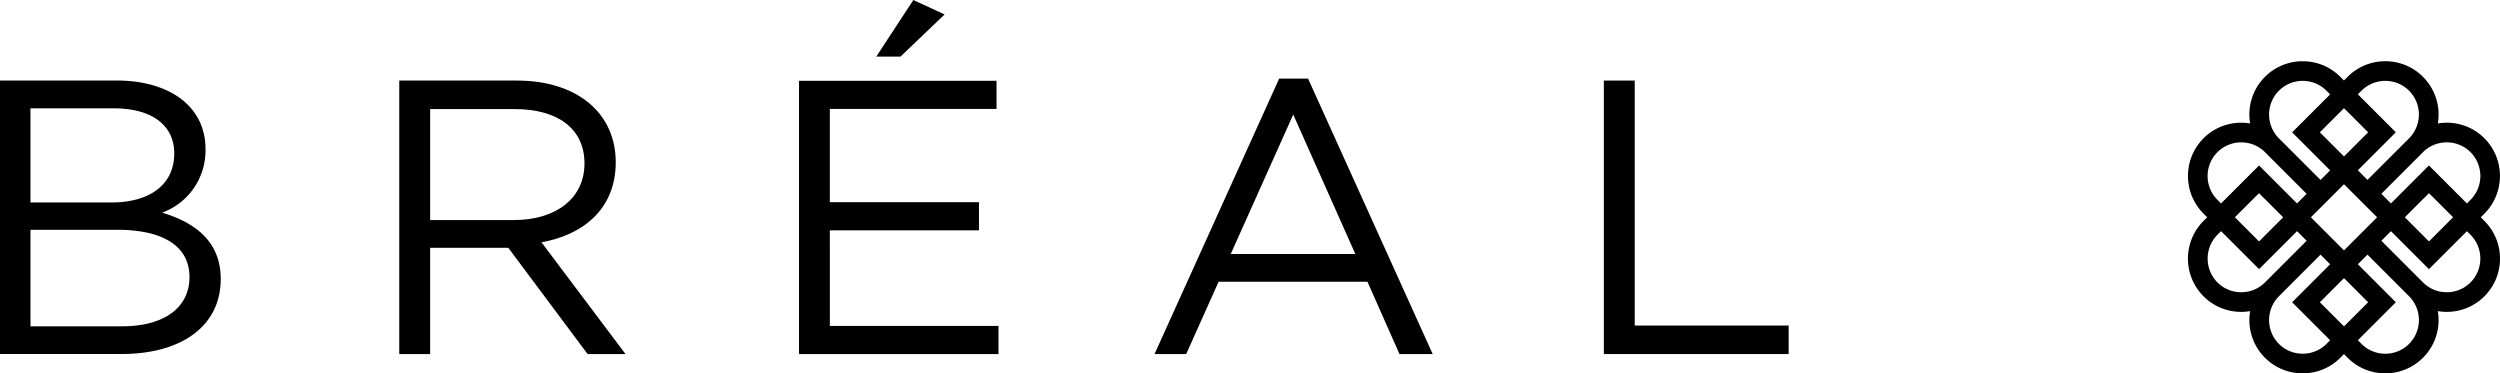
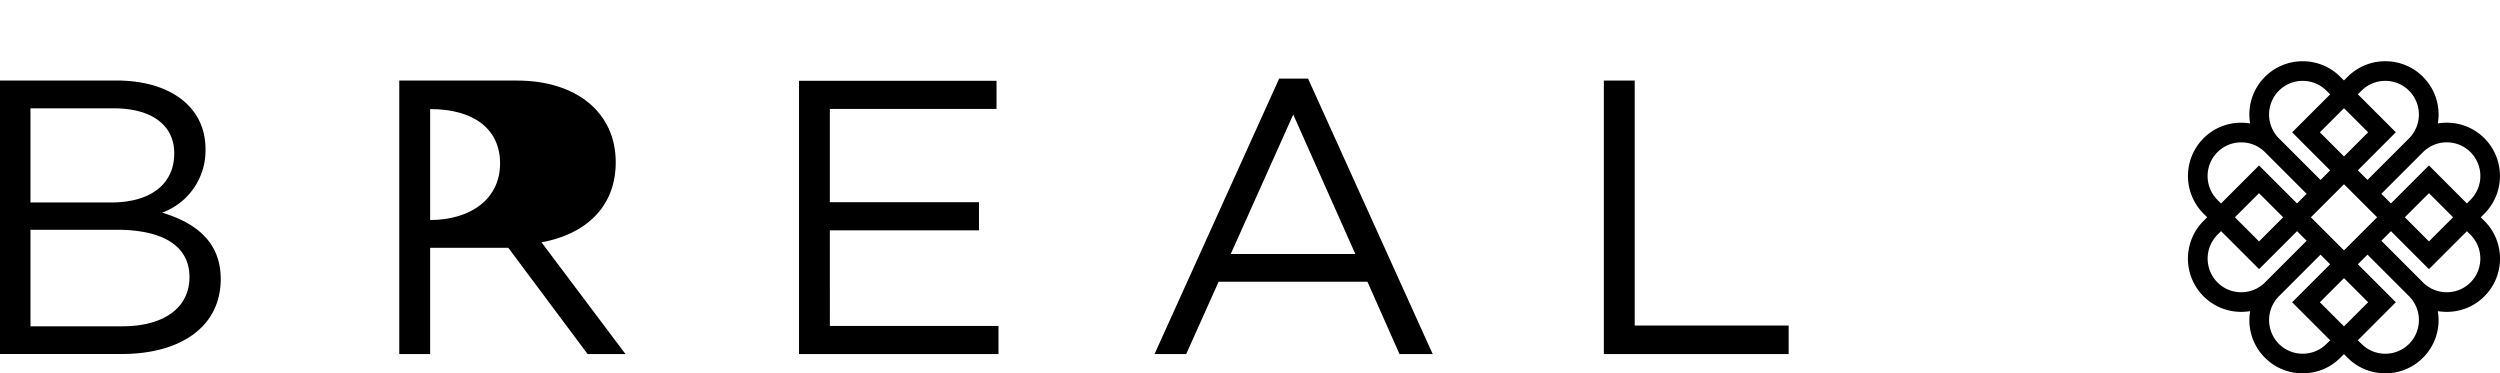
<svg xmlns="http://www.w3.org/2000/svg" height="20.487" viewBox="0 0 137.189 20.487" width="137.189">
  <path d="m-28.906 1029.252-.2-.2.2-.2a2.93 2.93 0 0 0 0-4.136 2.905 2.905 0 0 0 -2.067-.855 2.9 2.9 0 0 0 -.49.041 2.908 2.908 0 0 0 -.815-2.559 2.906 2.906 0 0 0 -2.067-.855 2.905 2.905 0 0 0 -2.068.856l-.2.2-.2-.2a2.906 2.906 0 0 0 -2.066-.855 2.909 2.909 0 0 0 -2.068.855 2.908 2.908 0 0 0 -.814 2.559 2.914 2.914 0 0 0 -.491-.041 2.907 2.907 0 0 0 -2.068.855 2.931 2.931 0 0 0 0 4.135l.2.2-.2.2a2.927 2.927 0 0 0 0 4.135 2.908 2.908 0 0 0 2.068.855 2.921 2.921 0 0 0 .492-.041 2.908 2.908 0 0 0 .813 2.559 2.906 2.906 0 0 0 2.067.855 2.9 2.9 0 0 0 2.068-.855l.2-.2.2.2a2.9 2.9 0 0 0 2.068.855 2.9 2.9 0 0 0 2.066-.855 2.907 2.907 0 0 0 .815-2.559 2.9 2.9 0 0 0 .491.041 2.9 2.9 0 0 0 2.066-.855 2.909 2.909 0 0 0 .856-2.068 2.906 2.906 0 0 0 -.856-2.067zm-6.746-7.145a1.838 1.838 0 0 1 1.306-.541 1.841 1.841 0 0 1 1.307.541 1.852 1.852 0 0 1 0 2.611l-2.283 2.282-.529-.528 2.084-2.086-2.084-2.083zm.858 6.945-1.817 1.817-1.817-1.817 1.817-1.815zm-1.817-5.986 1.324 1.322-1.324 1.325-1.324-1.325zm-3.573-.959a1.84 1.84 0 0 1 1.306-.541 1.841 1.841 0 0 1 1.307.541l.2.2-2.084 2.083 2.084 2.086-.527.528-2.284-2.284a1.854 1.854 0 0 1 -.003-2.613zm-3.372 3.373a1.836 1.836 0 0 1 1.306-.539 1.835 1.835 0 0 1 1.305.539l2.284 2.284-.528.529-2.084-2.085-2.085 2.085-.2-.2a1.854 1.854 0 0 1 .001-2.613zm3.606 3.572-1.324 1.325-1.324-1.325 1.324-1.323zm-2.3 4.113a1.838 1.838 0 0 1 -1.306-.54 1.857 1.857 0 0 1 0-2.613l.2-.2 2.085 2.084 2.084-2.084.528.527-2.284 2.284a1.836 1.836 0 0 1 -1.308.542zm4.68 2.833a1.843 1.843 0 0 1 -1.308.54 1.839 1.839 0 0 1 -1.305-.539 1.854 1.854 0 0 1 0-2.612l2.284-2.285.527.528-2.084 2.085 2.085 2.085zm.959-.959-1.324-1.324 1.324-1.323 1.324 1.323zm3.573.959a1.841 1.841 0 0 1 -1.307.541 1.836 1.836 0 0 1 -1.305-.54l-.2-.2 2.084-2.085-2.084-2.085.529-.528 2.282 2.284a1.854 1.854 0 0 1 -.001 2.615zm3.373-3.374a1.839 1.839 0 0 1 -1.307.541 1.837 1.837 0 0 1 -1.305-.54l-2.283-2.284.527-.527 2.084 2.084 2.084-2.084.2.2a1.856 1.856 0 0 1 -.002 2.611zm-3.607-3.573 1.324-1.323 1.323 1.323-1.323 1.325zm3.606-.959-.2.2-2.084-2.085-2.084 2.085-.527-.529 2.283-2.282a1.836 1.836 0 0 1 1.306-.541 1.836 1.836 0 0 1 1.305.54 1.852 1.852 0 0 1 -.001 2.613z" transform="translate(165.239 -1017.128)" />
  <path d="m-155.832 1030.274h8.183v-1.542h-8.183v-5.119h9.147v-1.542h-10.839v14.994h10.946v-1.542h-9.253z" transform="translate(201.37 -1017.636)" />
-   <path d="m-147.524 1016.327-1.714-.792-2.035 3.106h1.328z" transform="translate(199.359 -1015.534)" />
  <path d="m-90.727 1022.051h-1.694v15.008h10.141v-1.565h-8.447z" transform="translate(180.433 -1017.63)" />
-   <path d="m-177.978 1026.532c0-2.7-2.123-4.481-5.425-4.481h-6.454v15.008h1.694v-5.832h4.288l4.353 5.832h2.079l-4.609-6.132c2.359-.427 4.074-1.887 4.074-4.395zm-10.184 3.173v-6.089h4.632c2.423 0 3.837 1.115 3.837 2.98 0 1.951-1.608 3.109-3.859 3.109z" transform="translate(211.767 -1017.63)" />
+   <path d="m-177.978 1026.532c0-2.7-2.123-4.481-5.425-4.481h-6.454v15.008h1.694v-5.832h4.288l4.353 5.832h2.079l-4.609-6.132c2.359-.427 4.074-1.887 4.074-4.395zm-10.184 3.173v-6.089c2.423 0 3.837 1.115 3.837 2.98 0 1.951-1.608 3.109-3.859 3.109z" transform="translate(211.767 -1017.63)" />
  <path d="m-121.926 1021.893-6.839 15.115h1.737l1.779-3.967h8.168l1.758 3.967h1.822l-6.839-15.115zm-2.658 9.626 3.43-7.655 3.409 7.655z" transform="translate(192.121 -1017.579)" />
  <path d="m-213.257 1029.3a3.631 3.631 0 0 0 2.38-3.5c0-2.294-1.929-3.752-4.888-3.752h-6.389v15.008h6.667c3.281 0 5.446-1.522 5.446-4.117.001-2.076-1.436-3.106-3.216-3.639zm-7.225-5.725h4.566c2.144 0 3.324.965 3.324 2.466 0 1.78-1.415 2.7-3.452 2.7h-4.438zm5.039 11.964h-5.039v-5.3h4.738c2.616 0 3.988.944 3.988 2.594 0 1.695-1.415 2.703-3.687 2.703z" transform="translate(222.154 -1017.63)" />
</svg>